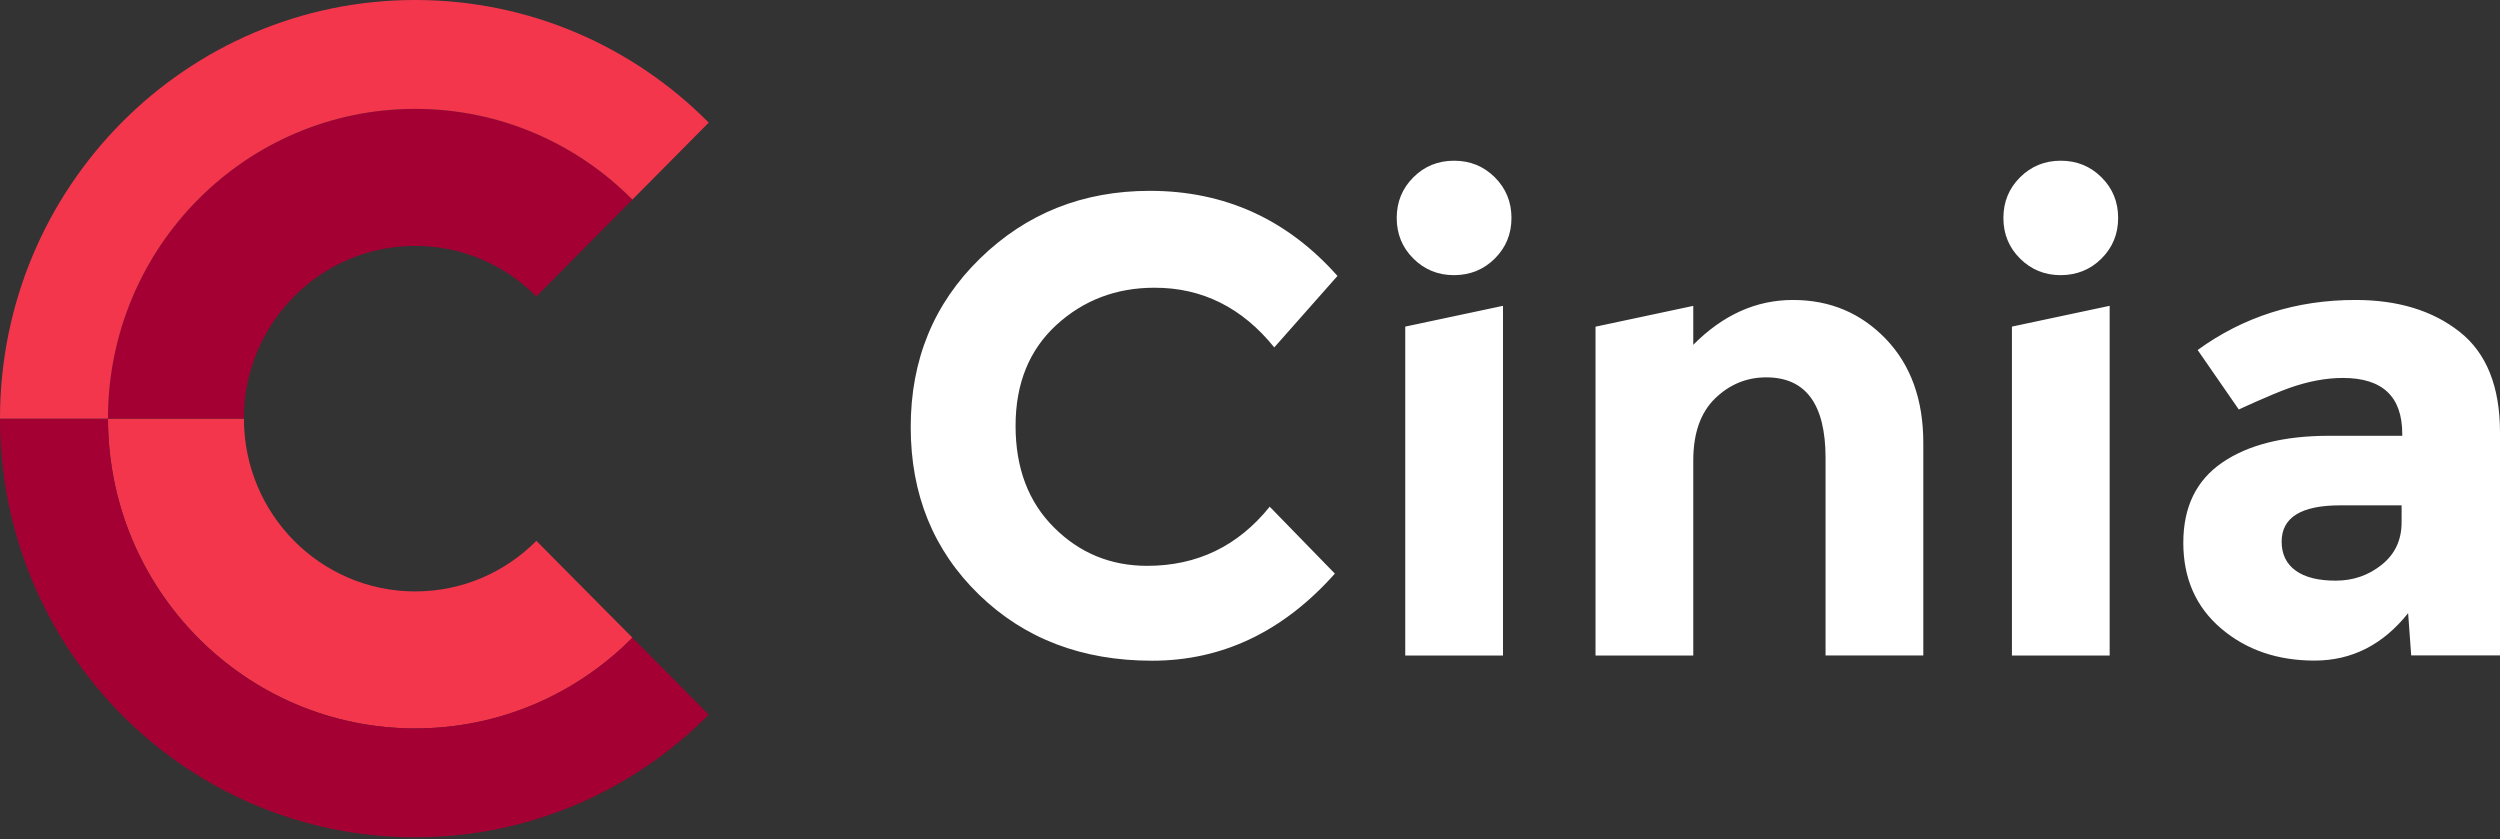
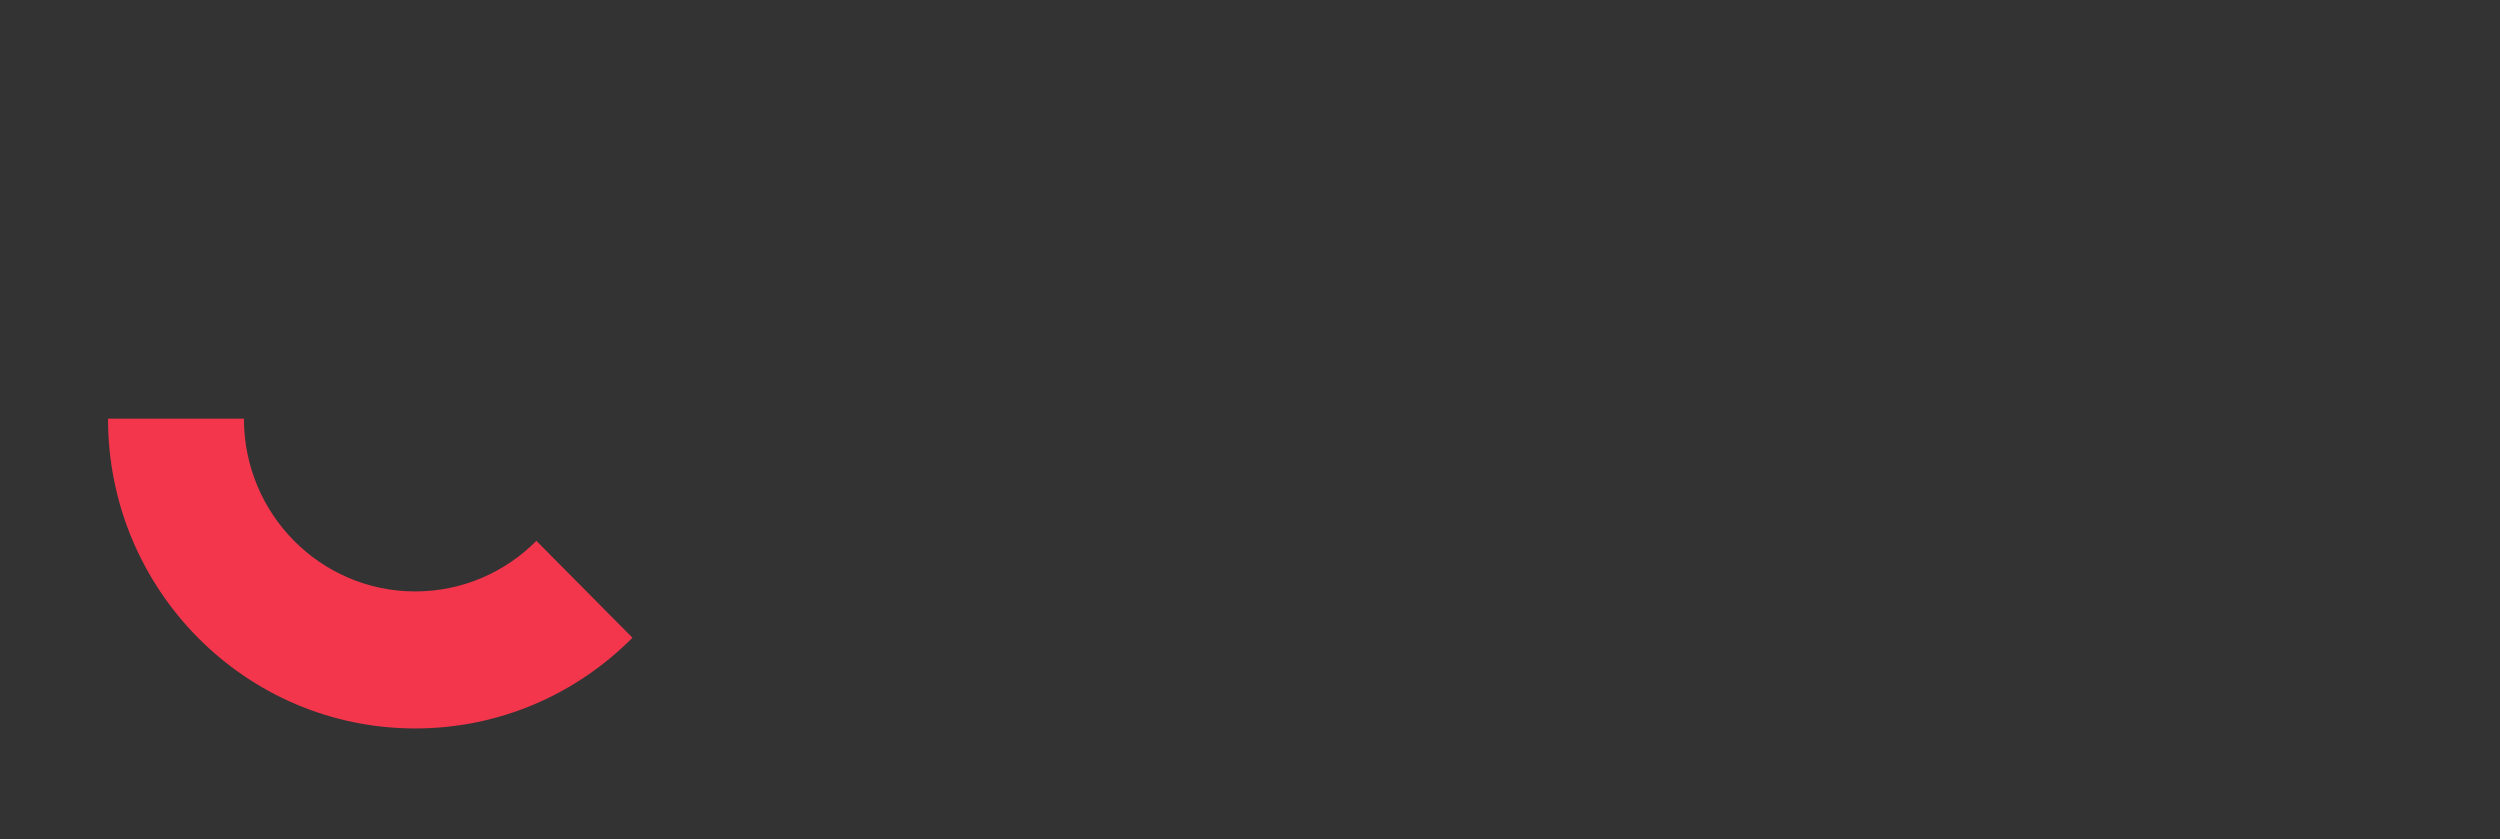
<svg xmlns="http://www.w3.org/2000/svg" width="140px" height="47px" viewBox="0 0 140 47">
  <rect x="0" y="0" width="140" height="47" fill="#333333" stroke="none" />
  <title>cinia-logo-white@1x</title>
  <g id="cinia-logo-white" stroke="none" stroke-width="1" fill="none" fill-rule="evenodd">
    <g fill-rule="nonzero" id="Cinia_logo_red-blue_RGB">
      <g>
-         <path d="M140,36.706 L140,24.222 C140,21.652 139.247,19.769 137.738,18.581 C136.228,17.39 134.284,16.798 131.899,16.798 C128.588,16.798 125.645,17.731 123.068,19.6 L125.373,22.932 C125.373,22.932 127.135,22.108 128.197,21.728 C129.255,21.354 130.257,21.165 131.205,21.165 C133.418,21.165 134.526,22.208 134.526,24.295 L134.526,24.404 L130.439,24.404 C127.908,24.404 125.914,24.901 124.455,25.897 C122.995,26.892 122.265,28.388 122.265,30.39 C122.265,32.391 122.972,33.993 124.382,35.194 C125.791,36.395 127.536,36.993 129.616,36.993 C131.696,36.993 133.441,36.11 134.855,34.337 L135.027,36.702 L140,36.702 L140,36.706 L140,36.706 Z M134.49,29.245 C134.49,30.241 134.118,31.035 133.375,31.627 C132.632,32.222 131.773,32.517 130.801,32.517 C129.829,32.517 129.079,32.332 128.558,31.955 C128.037,31.577 127.772,31.038 127.772,30.333 C127.772,28.977 128.867,28.299 131.056,28.299 L134.49,28.299 L134.49,29.245 Z M117.684,14.479 C118.304,13.86 118.616,13.103 118.616,12.206 C118.616,11.306 118.307,10.548 117.684,9.93 C117.063,9.311 116.304,9 115.401,9 C114.502,9 113.743,9.311 113.122,9.93 C112.502,10.548 112.19,11.306 112.19,12.206 C112.19,13.103 112.502,13.864 113.122,14.479 C113.743,15.098 114.502,15.409 115.401,15.409 C116.304,15.405 117.067,15.094 117.684,14.479 M102.231,36.706 L107.705,36.706 L107.705,24.805 C107.705,22.38 107.005,20.438 105.608,18.982 C104.208,17.526 102.477,16.798 100.406,16.798 C98.336,16.798 96.479,17.639 94.823,19.309 L94.823,17.129 L89.349,18.294 L89.349,36.709 L94.823,36.709 L94.823,25.791 C94.823,24.262 95.231,23.104 96.044,22.313 C96.857,21.526 97.812,21.132 98.91,21.132 C101.123,21.132 102.231,22.638 102.231,25.645 L102.231,36.706 L102.231,36.706 Z M83.71,14.479 C84.33,13.86 84.642,13.103 84.642,12.206 C84.642,11.306 84.33,10.548 83.71,9.93 C83.089,9.311 82.33,9 81.427,9 C80.528,9 79.765,9.311 79.148,9.93 C78.528,10.548 78.216,11.306 78.216,12.206 C78.216,13.103 78.528,13.864 79.148,14.479 C79.769,15.098 80.528,15.409 81.427,15.409 C82.33,15.405 83.093,15.094 83.71,14.479 M71.359,19.455 L74.899,15.452 C72.076,12.275 68.576,10.687 64.389,10.687 C60.644,10.687 57.476,11.948 54.885,14.472 C52.294,16.997 51,20.143 51,23.915 C51,27.69 52.271,30.813 54.812,33.288 C57.356,35.763 60.587,37 64.519,37 C68.446,37 71.857,35.376 74.753,32.123 L71.104,28.375 C69.329,30.581 67.04,31.687 64.243,31.687 C62.2,31.687 60.458,30.972 59.025,29.539 C57.588,28.11 56.872,26.211 56.872,23.845 C56.872,21.48 57.635,19.6 59.151,18.204 C60.674,16.811 62.502,16.113 64.645,16.113 C67.318,16.107 69.558,17.222 71.359,19.455 M84.168,17.126 L78.694,18.29 L78.694,36.709 L84.168,36.709 L84.168,17.126 Z M118.141,17.126 L112.668,18.29 L112.668,36.709 L118.141,36.709 L118.141,17.126 Z" id="Shape" fill="#FFFFFF" />
        <g id="Group-4">
          <path d="M23.253,40.793 C28.003,40.793 32.304,38.85 35.418,35.713 L30.036,30.287 C28.301,32.037 25.901,33.12 23.253,33.12 C17.954,33.12 13.66,28.79 13.66,23.447 L6.05,23.447 C6.046,33.023 13.749,40.793 23.253,40.793" id="Path" fill="#F4364C" />
-           <path d="M6.046,23.443 L13.656,23.443 C13.656,18.1 17.95,13.77 23.25,13.77 C25.898,13.77 28.298,14.853 30.033,16.603 L35.415,11.177 C32.301,8.037 28,6.097 23.25,6.097 C13.749,6.097 6.046,13.863 6.046,23.443" id="Path" fill="#A50034" />
-           <path d="M6.046,23.443 L-9.39560642e-15,23.443 C-9.39560642e-15,36.39 10.41,46.887 23.25,46.887 C29.669,46.887 35.481,44.263 39.689,40.02 L35.415,35.71 C32.301,38.85 28,40.79 23.25,40.79 C13.749,40.793 6.046,33.023 6.046,23.443" id="Path" fill="#A50034" />
-           <path d="M6.046,23.443 L-9.39560642e-15,23.443 C-9.39560642e-15,10.497 10.41,-1.18423789e-14 23.25,-1.18423789e-14 C29.669,-1.18423789e-14 35.481,2.623 39.689,6.867 L35.415,11.177 C32.301,8.037 28,6.097 23.25,6.097 C13.749,6.097 6.046,13.863 6.046,23.443" id="Path" fill="#F4364C" />
        </g>
      </g>
    </g>
  </g>
</svg>